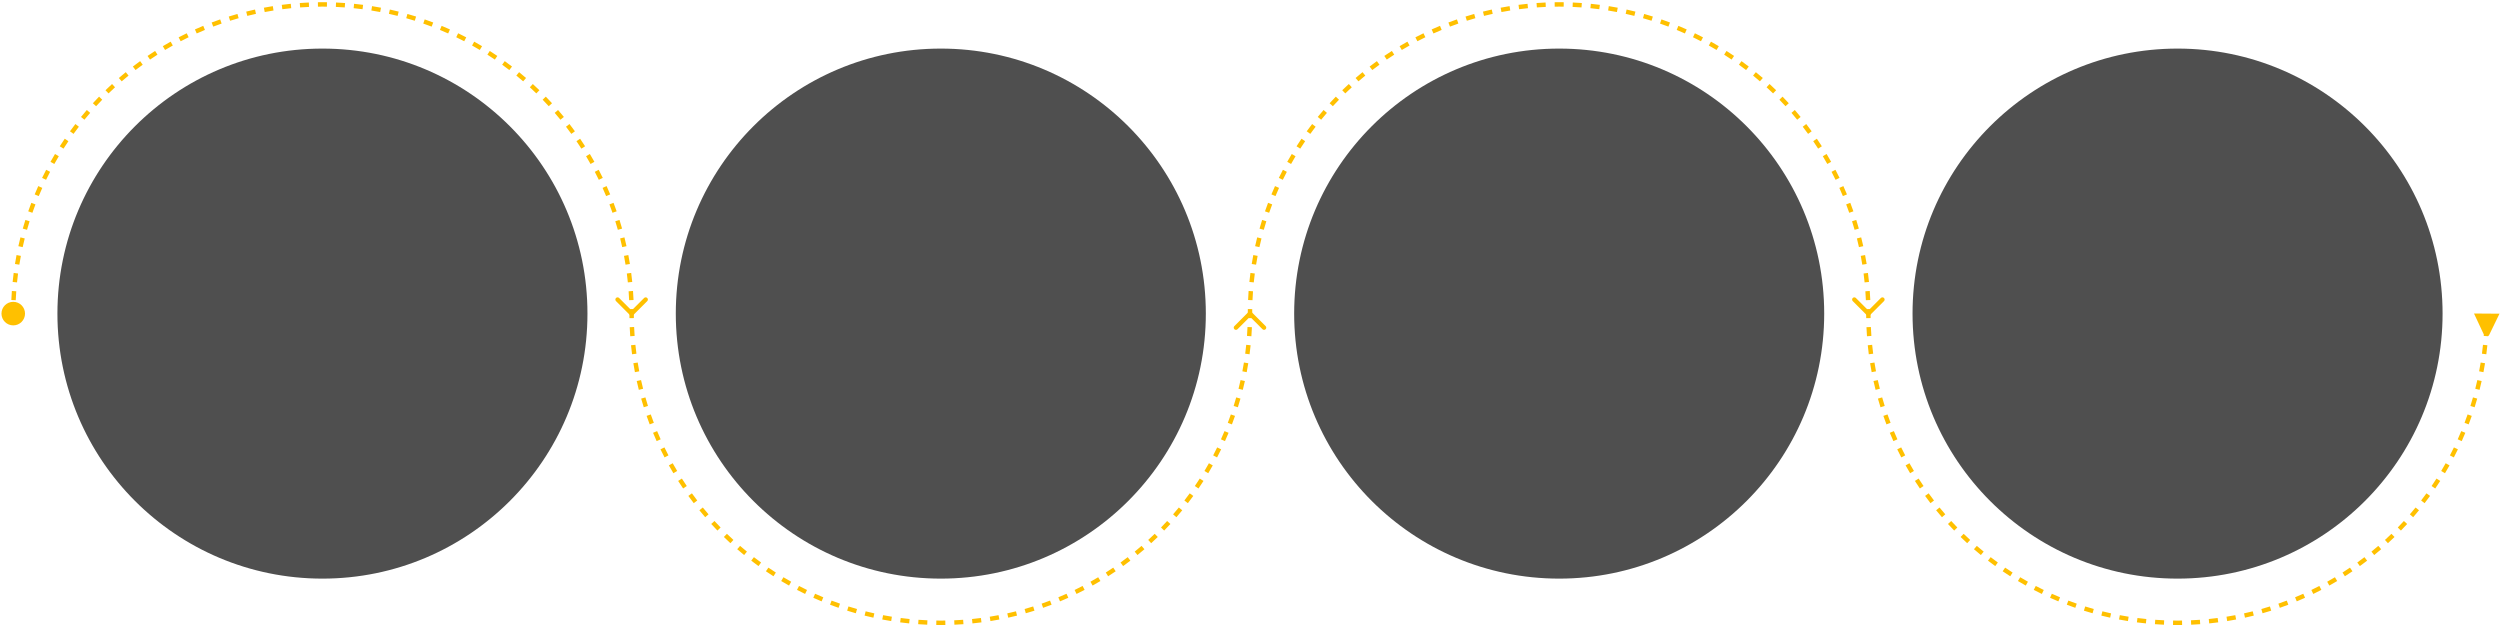
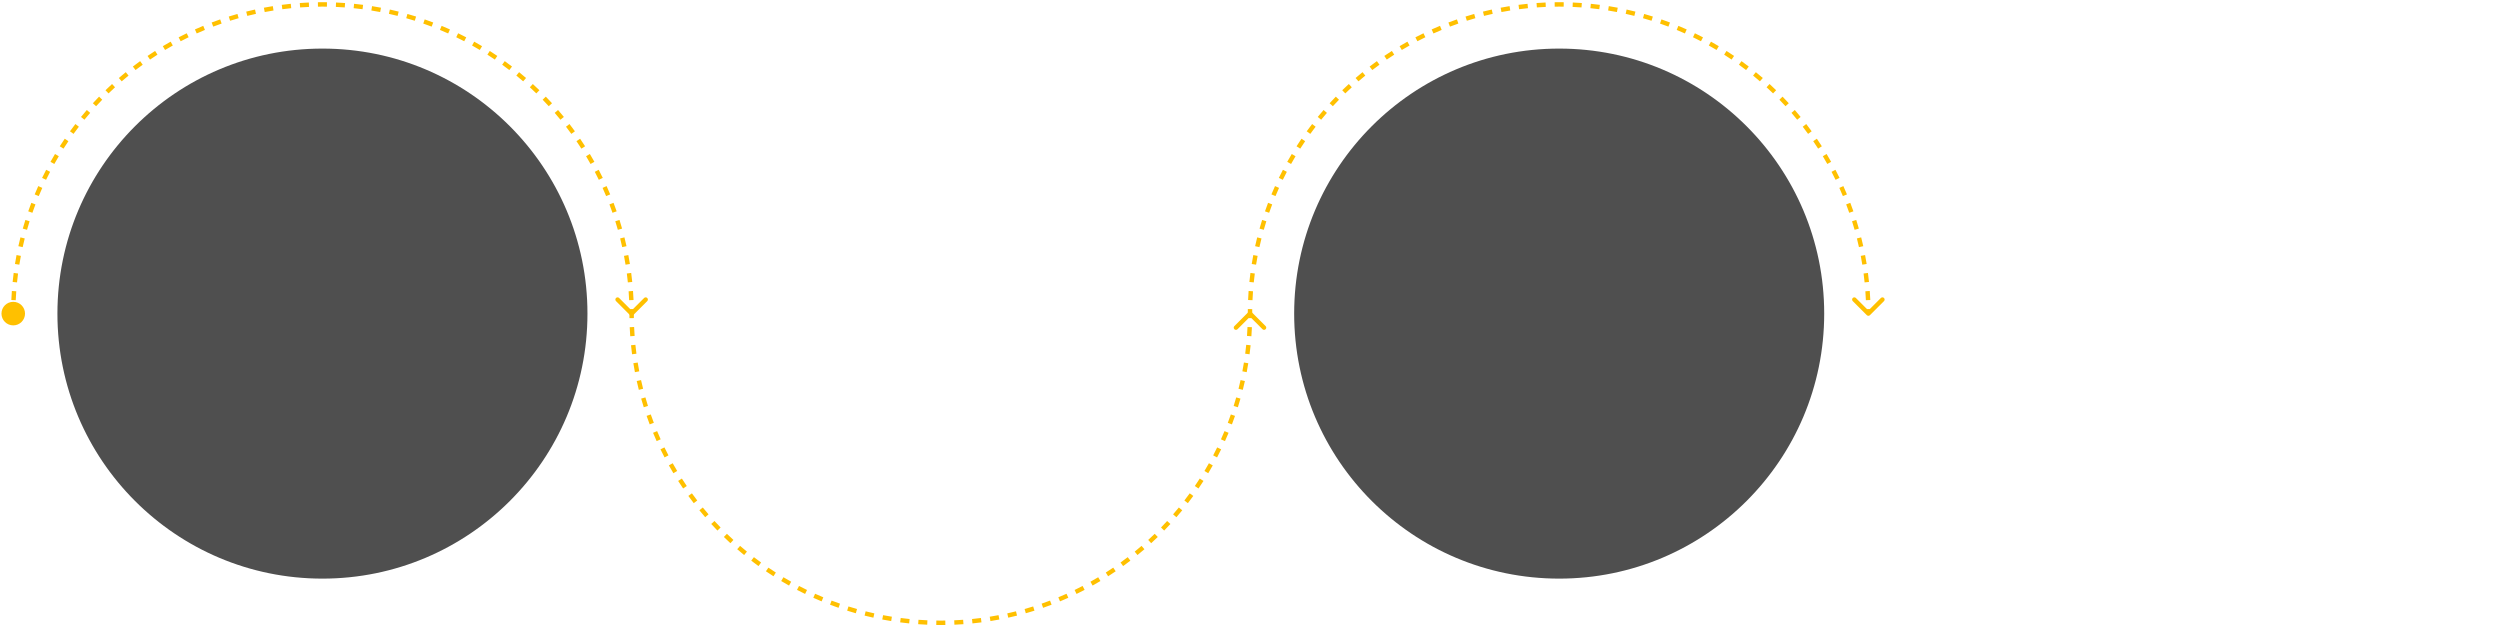
<svg xmlns="http://www.w3.org/2000/svg" width="566" height="142" viewBox="0 0 566 142" fill="none">
  <circle cx="73" cy="71" r="60" fill="#4F4F4F" />
  <path d="M1.667 71C1.667 71.736 2.264 72.333 3 72.333C3.736 72.333 4.333 71.736 4.333 71C4.333 70.264 3.736 69.667 3 69.667C2.264 69.667 1.667 70.264 1.667 71ZM142.823 71.177C142.921 71.274 143.079 71.274 143.177 71.177L144.768 69.586C144.865 69.488 144.865 69.33 144.768 69.232C144.67 69.135 144.512 69.135 144.414 69.232L143 70.646L141.586 69.232C141.488 69.135 141.33 69.135 141.232 69.232C141.135 69.33 141.135 69.488 141.232 69.586L142.823 71.177ZM3.25 71C3.25 70.66 3.252 70.32 3.257 69.981L2.757 69.974C2.752 70.316 2.75 70.657 2.75 71H3.25ZM3.315 67.954C3.344 67.276 3.383 66.6 3.432 65.927L2.933 65.891C2.884 66.569 2.845 67.25 2.816 67.933L3.315 67.954ZM3.606 63.909C3.674 63.233 3.752 62.56 3.84 61.89L3.344 61.825C3.256 62.5 3.177 63.178 3.109 63.859L3.606 63.909ZM4.131 59.884C4.238 59.214 4.355 58.547 4.481 57.884L3.99 57.791C3.863 58.459 3.745 59.13 3.637 59.805L4.131 59.884ZM4.89 55.897C5.036 55.235 5.191 54.577 5.356 53.923L4.871 53.801C4.705 54.46 4.548 55.123 4.401 55.789L4.89 55.897ZM5.88 51.962C6.064 51.31 6.258 50.663 6.461 50.019L5.984 49.869C5.78 50.517 5.585 51.169 5.399 51.825L5.88 51.962ZM7.099 48.092C7.321 47.452 7.553 46.817 7.793 46.186L7.326 46.008C7.084 46.643 6.851 47.283 6.627 47.928L7.099 48.092ZM8.543 44.301C8.802 43.675 9.07 43.054 9.347 42.437L8.891 42.232C8.612 42.853 8.342 43.479 8.081 44.109L8.543 44.301ZM10.206 40.6C10.501 39.99 10.806 39.386 11.118 38.787L10.675 38.555C10.36 39.159 10.053 39.768 9.756 40.382L10.206 40.6ZM12.083 37.002C12.413 36.411 12.752 35.826 13.099 35.246L12.669 34.989C12.32 35.573 11.979 36.163 11.646 36.758L12.083 37.002ZM14.166 33.519C14.53 32.949 14.902 32.384 15.282 31.826L14.868 31.544C14.486 32.107 14.111 32.676 13.744 33.25L14.166 33.519ZM16.447 30.164C16.844 29.616 17.248 29.073 17.66 28.537L17.264 28.233C16.849 28.773 16.442 29.319 16.042 29.871L16.447 30.164ZM18.92 26.947C19.347 26.422 19.782 25.904 20.225 25.393L19.847 25.066C19.401 25.581 18.963 26.103 18.532 26.631L18.92 26.947ZM21.574 23.878C22.032 23.379 22.496 22.887 22.967 22.402L22.608 22.053C22.134 22.542 21.666 23.038 21.206 23.54L21.574 23.878ZM24.402 20.967C24.887 20.496 25.379 20.032 25.878 19.574L25.54 19.206C25.038 19.666 24.542 20.134 24.053 20.608L24.402 20.967ZM27.393 18.225C27.904 17.782 28.422 17.347 28.947 16.92L28.631 16.532C28.103 16.963 27.581 17.401 27.066 17.847L27.393 18.225ZM30.537 15.66C31.073 15.248 31.616 14.844 32.164 14.447L31.871 14.042C31.319 14.442 30.773 14.849 30.233 15.264L30.537 15.66ZM33.825 13.282C34.384 12.902 34.949 12.53 35.519 12.166L35.25 11.744C34.676 12.111 34.107 12.486 33.544 12.868L33.825 13.282ZM37.246 11.099C37.826 10.752 38.411 10.413 39.002 10.083L38.758 9.646C38.163 9.979 37.573 10.32 36.989 10.669L37.246 11.099ZM40.787 9.118C41.386 8.805 41.99 8.501 42.6 8.206L42.382 7.756C41.768 8.053 41.159 8.36 40.555 8.675L40.787 9.118ZM44.437 7.347C45.054 7.07 45.675 6.802 46.301 6.543L46.109 6.081C45.479 6.342 44.853 6.612 44.232 6.891L44.437 7.347ZM48.186 5.793C48.817 5.553 49.452 5.321 50.092 5.099L49.928 4.627C49.283 4.851 48.643 5.084 48.008 5.326L48.186 5.793ZM52.019 4.461C52.663 4.258 53.31 4.064 53.962 3.88L53.825 3.399C53.169 3.585 52.517 3.78 51.869 3.984L52.019 4.461ZM55.923 3.356C56.577 3.191 57.235 3.036 57.897 2.89L57.789 2.401C57.123 2.548 56.46 2.705 55.801 2.871L55.923 3.356ZM59.884 2.481C60.547 2.355 61.214 2.238 61.884 2.131L61.805 1.637C61.13 1.745 60.459 1.863 59.791 1.99L59.884 2.481ZM63.89 1.84C64.56 1.752 65.233 1.674 65.909 1.606L65.859 1.109C65.178 1.177 64.5 1.256 63.825 1.344L63.89 1.84ZM67.927 1.432C68.6 1.383 69.276 1.344 69.954 1.315L69.933 0.816C69.25 0.845 68.569 0.884 67.891 0.933L67.927 1.432ZM71.981 1.257C72.32 1.252 72.66 1.25 73 1.25V0.75C72.657 0.75 72.316 0.752 71.974 0.757L71.981 1.257ZM73 1.25C73.34 1.25 73.68 1.252 74.019 1.257L74.026 0.757C73.684 0.752 73.343 0.75 73 0.75V1.25ZM76.046 1.315C76.724 1.344 77.4 1.383 78.073 1.432L78.109 0.933C77.431 0.884 76.75 0.845 76.067 0.816L76.046 1.315ZM80.091 1.606C80.767 1.674 81.44 1.752 82.11 1.84L82.175 1.344C81.5 1.256 80.822 1.177 80.141 1.109L80.091 1.606ZM84.116 2.131C84.786 2.238 85.453 2.355 86.116 2.481L86.209 1.99C85.541 1.863 84.87 1.745 84.195 1.637L84.116 2.131ZM88.103 2.89C88.765 3.036 89.423 3.191 90.077 3.356L90.199 2.871C89.54 2.705 88.877 2.548 88.211 2.401L88.103 2.89ZM92.038 3.88C92.69 4.064 93.337 4.258 93.981 4.461L94.131 3.984C93.483 3.78 92.831 3.585 92.175 3.399L92.038 3.88ZM95.908 5.099C96.548 5.321 97.183 5.553 97.814 5.793L97.992 5.326C97.357 5.084 96.717 4.851 96.072 4.627L95.908 5.099ZM99.699 6.543C100.325 6.802 100.946 7.07 101.563 7.347L101.768 6.891C101.147 6.612 100.521 6.342 99.891 6.081L99.699 6.543ZM103.4 8.206C104.009 8.501 104.614 8.805 105.213 9.118L105.445 8.675C104.841 8.36 104.232 8.053 103.618 7.756L103.4 8.206ZM106.998 10.083C107.589 10.413 108.174 10.752 108.754 11.099L109.011 10.669C108.427 10.32 107.837 9.979 107.242 9.646L106.998 10.083ZM110.481 12.166C111.051 12.53 111.616 12.902 112.174 13.282L112.456 12.868C111.893 12.486 111.324 12.111 110.75 11.744L110.481 12.166ZM113.836 14.447C114.384 14.844 114.926 15.248 115.463 15.66L115.767 15.264C115.227 14.849 114.681 14.442 114.129 14.042L113.836 14.447ZM117.053 16.92C117.578 17.347 118.096 17.782 118.607 18.225L118.934 17.847C118.419 17.401 117.897 16.963 117.369 16.532L117.053 16.92ZM120.122 19.574C120.621 20.032 121.113 20.496 121.598 20.967L121.947 20.608C121.458 20.134 120.962 19.666 120.46 19.206L120.122 19.574ZM123.033 22.402C123.504 22.887 123.969 23.379 124.426 23.878L124.794 23.54C124.334 23.038 123.866 22.542 123.392 22.053L123.033 22.402ZM125.775 25.393C126.217 25.904 126.653 26.422 127.08 26.947L127.468 26.631C127.037 26.103 126.599 25.581 126.153 25.066L125.775 25.393ZM128.34 28.537C128.752 29.073 129.156 29.616 129.553 30.164L129.958 29.871C129.558 29.319 129.151 28.773 128.736 28.233L128.34 28.537ZM130.718 31.826C131.098 32.384 131.47 32.949 131.834 33.519L132.256 33.25C131.889 32.676 131.514 32.107 131.132 31.544L130.718 31.826ZM132.901 35.246C133.248 35.826 133.587 36.411 133.917 37.002L134.354 36.758C134.021 36.163 133.68 35.573 133.33 34.989L132.901 35.246ZM134.882 38.787C135.195 39.386 135.499 39.99 135.794 40.6L136.244 40.382C135.947 39.768 135.64 39.159 135.325 38.555L134.882 38.787ZM136.653 42.437C136.93 43.054 137.198 43.675 137.457 44.301L137.919 44.109C137.658 43.479 137.388 42.853 137.109 42.232L136.653 42.437ZM138.207 46.186C138.447 46.817 138.679 47.452 138.901 48.092L139.373 47.928C139.149 47.283 138.916 46.643 138.674 46.008L138.207 46.186ZM139.539 50.019C139.742 50.663 139.936 51.31 140.12 51.962L140.601 51.825C140.415 51.169 140.22 50.517 140.016 49.869L139.539 50.019ZM140.644 53.923C140.809 54.577 140.964 55.235 141.11 55.897L141.599 55.789C141.452 55.123 141.295 54.46 141.129 53.801L140.644 53.923ZM141.519 57.884C141.645 58.547 141.762 59.214 141.869 59.884L142.363 59.805C142.255 59.13 142.137 58.459 142.01 57.791L141.519 57.884ZM142.16 61.89C142.248 62.56 142.326 63.233 142.394 63.909L142.891 63.859C142.823 63.178 142.744 62.5 142.656 61.825L142.16 61.89ZM142.568 65.927C142.617 66.6 142.656 67.276 142.685 67.954L143.184 67.933C143.155 67.25 143.116 66.569 143.067 65.891L142.568 65.927ZM142.743 69.981C142.748 70.32 142.75 70.66 142.75 71H143.25C143.25 70.657 143.248 70.316 143.243 69.974L142.743 69.981ZM0.333 71C0.333 72.473 1.527 73.667 3 73.667C4.473 73.667 5.667 72.473 5.667 71C5.667 69.527 4.473 68.333 3 68.333C1.527 68.333 0.333 69.527 0.333 71ZM142.646 71.354C142.842 71.549 143.158 71.549 143.354 71.354L146.536 68.172C146.731 67.976 146.731 67.66 146.536 67.465C146.34 67.269 146.024 67.269 145.828 67.465L143 70.293L140.172 67.465C139.976 67.269 139.66 67.269 139.464 67.465C139.269 67.66 139.269 67.976 139.464 68.172L142.646 71.354ZM3.5 71C3.5 70.661 3.502 70.323 3.507 69.985L2.507 69.971C2.502 70.313 2.5 70.656 2.5 71H3.5ZM3.565 67.965C3.594 67.289 3.633 66.615 3.681 65.945L2.684 65.873C2.635 66.553 2.595 67.237 2.566 67.922L3.565 67.965ZM3.855 63.934C3.923 63.261 4 62.59 4.087 61.922L3.096 61.793C3.007 62.47 2.929 63.151 2.86 63.834L3.855 63.934ZM4.378 59.923C4.485 59.256 4.601 58.592 4.727 57.931L3.744 57.744C3.617 58.414 3.499 59.088 3.39 59.765L4.378 59.923ZM5.134 55.95C5.279 55.291 5.434 54.636 5.598 53.984L4.628 53.74C4.462 54.401 4.305 55.066 4.157 55.735L5.134 55.95ZM6.12 52.03C6.304 51.381 6.497 50.736 6.699 50.094L5.745 49.794C5.54 50.444 5.345 51.099 5.158 51.757L6.12 52.03ZM7.335 48.174C7.557 47.536 7.787 46.903 8.027 46.275L7.092 45.919C6.849 46.557 6.615 47.199 6.391 47.846L7.335 48.174ZM8.774 44.396C9.032 43.773 9.299 43.154 9.575 42.54L8.663 42.13C8.383 42.753 8.112 43.381 7.85 44.013L8.774 44.396ZM10.431 40.709C10.725 40.102 11.028 39.499 11.34 38.902L10.453 38.44C10.137 39.046 9.83 39.657 9.531 40.273L10.431 40.709ZM12.301 37.124C12.63 36.535 12.967 35.952 13.313 35.374L12.455 34.861C12.104 35.447 11.762 36.038 11.428 36.636L12.301 37.124ZM14.376 33.654C14.739 33.086 15.11 32.523 15.489 31.966L14.662 31.404C14.278 31.969 13.902 32.539 13.534 33.116L14.376 33.654ZM16.65 30.311C17.045 29.764 17.448 29.224 17.858 28.69L17.066 28.081C16.649 28.622 16.241 29.17 15.84 29.724L16.65 30.311ZM19.113 27.105C19.54 26.582 19.973 26.066 20.414 25.556L19.658 24.902C19.21 25.419 18.771 25.943 18.338 26.473L19.113 27.105ZM21.759 24.047C22.214 23.55 22.677 23.059 23.146 22.576L22.429 21.879C21.953 22.37 21.483 22.867 21.021 23.371L21.759 24.047ZM24.576 21.146C25.059 20.677 25.55 20.214 26.047 19.759L25.371 19.021C24.867 19.483 24.37 19.953 23.879 20.429L24.576 21.146ZM27.556 18.414C28.066 17.973 28.582 17.54 29.105 17.113L28.473 16.339C27.943 16.771 27.419 17.21 26.902 17.658L27.556 18.414ZM30.69 15.858C31.224 15.448 31.764 15.045 32.31 14.65L31.724 13.84C31.17 14.241 30.622 14.649 30.08 15.066L30.69 15.858ZM33.966 13.489C34.523 13.11 35.086 12.739 35.654 12.376L35.116 11.534C34.539 11.902 33.969 12.278 33.404 12.662L33.966 13.489ZM37.374 11.313C37.952 10.967 38.535 10.63 39.124 10.301L38.636 9.428C38.038 9.762 37.447 10.104 36.861 10.455L37.374 11.313ZM40.902 9.34C41.499 9.028 42.102 8.725 42.709 8.431L42.273 7.531C41.657 7.83 41.046 8.137 40.44 8.453L40.902 9.34ZM44.54 7.575C45.154 7.299 45.773 7.032 46.396 6.774L46.013 5.85C45.381 6.112 44.753 6.383 44.13 6.663L44.54 7.575ZM48.275 6.027C48.903 5.787 49.536 5.557 50.174 5.335L49.846 4.391C49.199 4.615 48.557 4.849 47.919 5.092L48.275 6.027ZM52.094 4.699C52.736 4.497 53.381 4.304 54.03 4.12L53.757 3.158C53.099 3.345 52.444 3.54 51.794 3.745L52.094 4.699ZM55.984 3.598C56.636 3.434 57.291 3.279 57.95 3.134L57.735 2.157C57.066 2.305 56.401 2.462 55.74 2.628L55.984 3.598ZM59.931 2.727C60.592 2.601 61.256 2.485 61.923 2.378L61.765 1.39C61.088 1.499 60.414 1.617 59.744 1.744L59.931 2.727ZM63.922 2.087C64.59 2 65.261 1.923 65.934 1.855L65.834 0.86C65.15 0.929 64.47 1.008 63.793 1.096L63.922 2.087ZM67.945 1.681C68.615 1.633 69.289 1.594 69.965 1.565L69.922 0.566C69.237 0.595 68.553 0.635 67.873 0.684L67.945 1.681ZM71.985 1.507C72.323 1.502 72.661 1.5 73 1.5V0.5C72.656 0.5 72.313 0.502 71.971 0.507L71.985 1.507ZM73 1.5C73.339 1.5 73.677 1.502 74.015 1.507L74.029 0.507C73.687 0.502 73.344 0.5 73 0.5V1.5ZM76.035 1.565C76.711 1.594 77.385 1.633 78.055 1.681L78.127 0.684C77.447 0.635 76.763 0.595 76.078 0.566L76.035 1.565ZM80.066 1.855C80.739 1.923 81.41 2 82.078 2.087L82.207 1.096C81.53 1.008 80.85 0.929 80.166 0.86L80.066 1.855ZM84.077 2.378C84.744 2.485 85.408 2.601 86.069 2.727L86.256 1.744C85.586 1.617 84.912 1.499 84.235 1.39L84.077 2.378ZM88.05 3.134C88.709 3.279 89.364 3.434 90.016 3.598L90.26 2.628C89.599 2.462 88.934 2.305 88.265 2.157L88.05 3.134ZM91.97 4.12C92.619 4.304 93.264 4.497 93.906 4.699L94.206 3.745C93.556 3.54 92.901 3.345 92.243 3.158L91.97 4.12ZM95.826 5.335C96.463 5.557 97.097 5.787 97.725 6.027L98.081 5.092C97.443 4.849 96.801 4.615 96.154 4.391L95.826 5.335ZM99.604 6.774C100.227 7.032 100.846 7.299 101.46 7.575L101.87 6.663C101.247 6.383 100.619 6.112 99.987 5.85L99.604 6.774ZM103.291 8.431C103.898 8.725 104.501 9.028 105.098 9.34L105.56 8.453C104.954 8.137 104.343 7.83 103.727 7.531L103.291 8.431ZM106.876 10.301C107.465 10.63 108.048 10.967 108.626 11.313L109.139 10.455C108.553 10.104 107.961 9.762 107.364 9.428L106.876 10.301ZM110.346 12.376C110.914 12.739 111.477 13.11 112.034 13.489L112.596 12.662C112.031 12.278 111.461 11.902 110.884 11.534L110.346 12.376ZM113.689 14.65C114.236 15.045 114.776 15.448 115.31 15.858L115.92 15.066C115.378 14.649 114.83 14.241 114.276 13.84L113.689 14.65ZM116.895 17.113C117.418 17.54 117.934 17.973 118.444 18.414L119.098 17.658C118.581 17.21 118.057 16.771 117.527 16.338L116.895 17.113ZM119.953 19.759C120.45 20.214 120.941 20.677 121.424 21.146L122.121 20.429C121.63 19.953 121.133 19.483 120.629 19.021L119.953 19.759ZM122.854 22.576C123.323 23.059 123.786 23.55 124.241 24.047L124.979 23.371C124.516 22.867 124.047 22.37 123.571 21.879L122.854 22.576ZM125.586 25.556C126.027 26.066 126.46 26.582 126.886 27.105L127.661 26.473C127.229 25.943 126.789 25.419 126.342 24.902L125.586 25.556ZM128.141 28.69C128.552 29.224 128.955 29.764 129.35 30.311L130.16 29.724C129.759 29.17 129.351 28.622 128.934 28.08L128.141 28.69ZM130.511 31.966C130.89 32.523 131.261 33.086 131.624 33.654L132.467 33.116C132.099 32.539 131.722 31.969 131.338 31.404L130.511 31.966ZM132.687 35.374C133.033 35.952 133.37 36.535 133.699 37.124L134.572 36.636C134.238 36.038 133.896 35.447 133.545 34.861L132.687 35.374ZM134.66 38.902C134.972 39.499 135.275 40.102 135.569 40.709L136.469 40.273C136.17 39.657 135.863 39.046 135.547 38.44L134.66 38.902ZM136.425 42.54C136.701 43.154 136.968 43.773 137.227 44.396L138.15 44.013C137.888 43.381 137.617 42.753 137.337 42.13L136.425 42.54ZM137.973 46.275C138.213 46.903 138.443 47.536 138.665 48.174L139.609 47.846C139.385 47.199 139.151 46.557 138.908 45.919L137.973 46.275ZM139.301 50.094C139.503 50.736 139.696 51.381 139.88 52.03L140.842 51.757C140.655 51.099 140.46 50.444 140.255 49.794L139.301 50.094ZM140.402 53.984C140.566 54.636 140.721 55.291 140.866 55.95L141.843 55.735C141.695 55.066 141.538 54.401 141.372 53.74L140.402 53.984ZM141.273 57.931C141.399 58.592 141.515 59.256 141.622 59.923L142.61 59.765C142.501 59.088 142.383 58.414 142.256 57.744L141.273 57.931ZM141.913 61.922C142 62.59 142.077 63.261 142.145 63.934L143.14 63.834C143.071 63.151 142.993 62.47 142.904 61.793L141.913 61.922ZM142.319 65.945C142.367 66.615 142.406 67.289 142.435 67.965L143.434 67.922C143.405 67.237 143.365 66.553 143.316 65.873L142.319 65.945ZM142.493 69.985C142.498 70.323 142.5 70.661 142.5 71H143.5C143.5 70.656 143.498 70.313 143.493 69.971L142.493 69.985Z" fill="#FFC000" />
  <path d="M422.823 71.177C422.921 71.274 423.079 71.274 423.177 71.177L424.768 69.586C424.865 69.488 424.865 69.33 424.768 69.232C424.67 69.135 424.512 69.135 424.414 69.232L423 70.646L421.586 69.232C421.488 69.135 421.33 69.135 421.232 69.232C421.135 69.33 421.135 69.488 421.232 69.586L422.823 71.177ZM283.25 71C283.25 70.66 283.252 70.32 283.257 69.981L282.757 69.974C282.752 70.316 282.75 70.657 282.75 71H283.25ZM283.315 67.954C283.344 67.276 283.383 66.6 283.432 65.927L282.933 65.891C282.884 66.569 282.845 67.25 282.816 67.933L283.315 67.954ZM283.606 63.909C283.674 63.233 283.752 62.56 283.84 61.89L283.344 61.825C283.256 62.5 283.177 63.178 283.109 63.859L283.606 63.909ZM284.131 59.884C284.238 59.214 284.355 58.547 284.481 57.884L283.99 57.791C283.863 58.459 283.745 59.13 283.637 59.805L284.131 59.884ZM284.89 55.897C285.036 55.235 285.191 54.577 285.356 53.923L284.871 53.801C284.705 54.46 284.548 55.123 284.401 55.789L284.89 55.897ZM285.88 51.962C286.064 51.31 286.258 50.663 286.461 50.019L285.984 49.869C285.78 50.517 285.585 51.169 285.399 51.825L285.88 51.962ZM287.099 48.092C287.321 47.452 287.553 46.817 287.793 46.186L287.326 46.008C287.084 46.643 286.851 47.283 286.627 47.928L287.099 48.092ZM288.543 44.301C288.802 43.675 289.07 43.054 289.347 42.437L288.891 42.232C288.612 42.853 288.342 43.479 288.081 44.109L288.543 44.301ZM290.206 40.6C290.501 39.99 290.805 39.386 291.118 38.787L290.675 38.555C290.36 39.159 290.053 39.768 289.756 40.382L290.206 40.6ZM292.083 37.002C292.413 36.411 292.752 35.826 293.099 35.246L292.67 34.989C292.32 35.573 291.979 36.163 291.646 36.758L292.083 37.002ZM294.166 33.519C294.53 32.949 294.902 32.384 295.282 31.826L294.868 31.544C294.486 32.107 294.111 32.676 293.744 33.25L294.166 33.519ZM296.447 30.164C296.844 29.616 297.248 29.073 297.66 28.537L297.264 28.233C296.849 28.773 296.442 29.319 296.042 29.871L296.447 30.164ZM298.92 26.947C299.347 26.422 299.783 25.904 300.225 25.393L299.847 25.066C299.401 25.581 298.963 26.103 298.532 26.631L298.92 26.947ZM301.574 23.878C302.031 23.379 302.496 22.887 302.967 22.402L302.608 22.053C302.134 22.542 301.666 23.038 301.206 23.54L301.574 23.878ZM304.402 20.967C304.887 20.496 305.379 20.032 305.878 19.574L305.54 19.206C305.038 19.666 304.542 20.134 304.053 20.608L304.402 20.967ZM307.393 18.225C307.904 17.782 308.422 17.347 308.947 16.92L308.631 16.532C308.103 16.963 307.581 17.401 307.066 17.847L307.393 18.225ZM310.537 15.66C311.074 15.248 311.616 14.844 312.164 14.447L311.871 14.042C311.319 14.442 310.773 14.849 310.233 15.264L310.537 15.66ZM313.826 13.282C314.384 12.902 314.949 12.53 315.519 12.166L315.25 11.744C314.676 12.111 314.107 12.486 313.544 12.868L313.826 13.282ZM317.246 11.099C317.826 10.752 318.411 10.413 319.002 10.083L318.758 9.646C318.163 9.979 317.573 10.32 316.989 10.669L317.246 11.099ZM320.787 9.118C321.386 8.805 321.991 8.501 322.6 8.206L322.382 7.756C321.768 8.053 321.159 8.36 320.555 8.675L320.787 9.118ZM324.437 7.347C325.054 7.07 325.675 6.802 326.301 6.543L326.109 6.081C325.479 6.342 324.853 6.612 324.232 6.891L324.437 7.347ZM328.186 5.793C328.817 5.553 329.452 5.321 330.092 5.099L329.928 4.627C329.283 4.851 328.643 5.084 328.008 5.326L328.186 5.793ZM332.019 4.461C332.663 4.258 333.31 4.064 333.961 3.88L333.825 3.399C333.169 3.585 332.517 3.78 331.869 3.984L332.019 4.461ZM335.923 3.356C336.577 3.191 337.235 3.036 337.897 2.89L337.789 2.401C337.123 2.548 336.46 2.705 335.801 2.871L335.923 3.356ZM339.884 2.481C340.547 2.355 341.214 2.238 341.884 2.131L341.805 1.637C341.13 1.745 340.459 1.863 339.791 1.99L339.884 2.481ZM343.89 1.84C344.56 1.752 345.233 1.674 345.909 1.606L345.859 1.109C345.178 1.177 344.5 1.256 343.825 1.344L343.89 1.84ZM347.927 1.432C348.6 1.383 349.276 1.344 349.954 1.315L349.933 0.816C349.25 0.845 348.569 0.884 347.891 0.933L347.927 1.432ZM351.981 1.257C352.32 1.252 352.66 1.25 353 1.25V0.75C352.657 0.75 352.315 0.752 351.974 0.757L351.981 1.257ZM353 1.25C353.34 1.25 353.68 1.252 354.019 1.257L354.026 0.757C353.685 0.752 353.343 0.75 353 0.75V1.25ZM356.046 1.315C356.724 1.344 357.4 1.383 358.073 1.432L358.109 0.933C357.431 0.884 356.75 0.845 356.067 0.816L356.046 1.315ZM360.091 1.606C360.767 1.674 361.44 1.752 362.11 1.84L362.175 1.344C361.5 1.256 360.822 1.177 360.141 1.109L360.091 1.606ZM364.116 2.131C364.786 2.238 365.453 2.355 366.116 2.481L366.209 1.99C365.541 1.863 364.87 1.745 364.195 1.637L364.116 2.131ZM368.103 2.89C368.765 3.036 369.423 3.191 370.077 3.356L370.199 2.871C369.54 2.705 368.877 2.548 368.211 2.401L368.103 2.89ZM372.039 3.88C372.69 4.064 373.337 4.258 373.981 4.461L374.131 3.984C373.483 3.78 372.831 3.585 372.175 3.399L372.039 3.88ZM375.908 5.099C376.548 5.321 377.183 5.553 377.814 5.793L377.992 5.326C377.357 5.084 376.717 4.851 376.072 4.627L375.908 5.099ZM379.699 6.543C380.325 6.802 380.946 7.07 381.563 7.347L381.768 6.891C381.147 6.612 380.521 6.342 379.891 6.081L379.699 6.543ZM383.4 8.206C384.009 8.501 384.614 8.805 385.213 9.118L385.445 8.675C384.841 8.36 384.232 8.053 383.618 7.756L383.4 8.206ZM386.998 10.083C387.589 10.413 388.174 10.752 388.754 11.099L389.011 10.669C388.427 10.32 387.837 9.979 387.242 9.646L386.998 10.083ZM390.481 12.166C391.051 12.53 391.616 12.902 392.174 13.282L392.456 12.868C391.893 12.486 391.324 12.111 390.75 11.744L390.481 12.166ZM393.836 14.447C394.384 14.844 394.926 15.248 395.463 15.66L395.767 15.264C395.227 14.849 394.681 14.442 394.129 14.042L393.836 14.447ZM397.053 16.92C397.578 17.347 398.096 17.782 398.607 18.225L398.934 17.847C398.419 17.401 397.897 16.963 397.369 16.532L397.053 16.92ZM400.122 19.574C400.621 20.032 401.113 20.496 401.598 20.967L401.947 20.608C401.458 20.134 400.962 19.666 400.46 19.206L400.122 19.574ZM403.033 22.402C403.504 22.887 403.969 23.379 404.426 23.878L404.794 23.54C404.334 23.038 403.866 22.542 403.392 22.053L403.033 22.402ZM405.775 25.393C406.217 25.904 406.653 26.422 407.08 26.947L407.468 26.631C407.037 26.103 406.599 25.581 406.153 25.066L405.775 25.393ZM408.34 28.537C408.752 29.073 409.156 29.616 409.553 30.164L409.958 29.871C409.558 29.319 409.151 28.773 408.736 28.233L408.34 28.537ZM410.718 31.826C411.098 32.384 411.47 32.949 411.834 33.519L412.256 33.25C411.889 32.676 411.514 32.107 411.132 31.544L410.718 31.826ZM412.901 35.246C413.248 35.826 413.587 36.411 413.917 37.002L414.354 36.758C414.021 36.163 413.68 35.573 413.33 34.989L412.901 35.246ZM414.882 38.787C415.195 39.386 415.499 39.99 415.794 40.6L416.244 40.382C415.947 39.768 415.64 39.159 415.325 38.555L414.882 38.787ZM416.653 42.437C416.93 43.054 417.198 43.675 417.457 44.301L417.919 44.109C417.658 43.479 417.388 42.853 417.109 42.232L416.653 42.437ZM418.207 46.186C418.447 46.817 418.679 47.452 418.901 48.092L419.373 47.928C419.149 47.283 418.916 46.643 418.674 46.008L418.207 46.186ZM419.539 50.019C419.742 50.663 419.936 51.31 420.12 51.962L420.601 51.825C420.415 51.169 420.22 50.517 420.016 49.869L419.539 50.019ZM420.644 53.923C420.809 54.577 420.964 55.235 421.11 55.897L421.599 55.789C421.452 55.123 421.295 54.46 421.129 53.801L420.644 53.923ZM421.519 57.884C421.645 58.547 421.762 59.214 421.869 59.884L422.363 59.805C422.255 59.13 422.137 58.459 422.01 57.791L421.519 57.884ZM422.16 61.89C422.248 62.56 422.326 63.233 422.394 63.909L422.891 63.859C422.823 63.178 422.744 62.5 422.656 61.825L422.16 61.89ZM422.568 65.927C422.617 66.6 422.656 67.276 422.685 67.954L423.184 67.933C423.155 67.25 423.116 66.569 423.067 65.891L422.568 65.927ZM422.743 69.981C422.748 70.32 422.75 70.66 422.75 71H423.25C423.25 70.657 423.248 70.316 423.243 69.974L422.743 69.981ZM422.646 71.354C422.842 71.549 423.158 71.549 423.354 71.354L426.536 68.172C426.731 67.976 426.731 67.66 426.536 67.465C426.34 67.269 426.024 67.269 425.828 67.465L423 70.293L420.172 67.465C419.976 67.269 419.66 67.269 419.464 67.465C419.269 67.66 419.269 67.976 419.464 68.172L422.646 71.354ZM283.5 71C283.5 70.661 283.502 70.323 283.507 69.985L282.507 69.971C282.502 70.313 282.5 70.656 282.5 71H283.5ZM283.565 67.965C283.594 67.289 283.633 66.615 283.681 65.945L282.684 65.873C282.635 66.553 282.595 67.237 282.566 67.922L283.565 67.965ZM283.855 63.934C283.923 63.261 284 62.59 284.087 61.922L283.096 61.793C283.008 62.47 282.929 63.151 282.86 63.834L283.855 63.934ZM284.378 59.923C284.485 59.256 284.601 58.592 284.727 57.931L283.744 57.744C283.617 58.414 283.499 59.088 283.39 59.765L284.378 59.923ZM285.134 55.95C285.279 55.291 285.434 54.636 285.598 53.984L284.628 53.74C284.462 54.401 284.305 55.066 284.157 55.735L285.134 55.95ZM286.121 52.03C286.304 51.381 286.497 50.736 286.699 50.094L285.745 49.794C285.54 50.444 285.345 51.099 285.158 51.757L286.121 52.03ZM287.335 48.174C287.557 47.536 287.787 46.903 288.027 46.275L287.092 45.919C286.849 46.557 286.615 47.199 286.391 47.846L287.335 48.174ZM288.774 44.396C289.032 43.773 289.299 43.154 289.575 42.54L288.663 42.13C288.383 42.753 288.112 43.381 287.85 44.013L288.774 44.396ZM290.431 40.709C290.725 40.102 291.028 39.499 291.34 38.902L290.453 38.44C290.137 39.046 289.83 39.657 289.531 40.273L290.431 40.709ZM292.301 37.124C292.63 36.535 292.967 35.952 293.313 35.374L292.455 34.861C292.104 35.447 291.762 36.038 291.428 36.636L292.301 37.124ZM294.376 33.654C294.739 33.086 295.11 32.523 295.489 31.966L294.662 31.404C294.278 31.969 293.901 32.539 293.533 33.116L294.376 33.654ZM296.65 30.311C297.045 29.764 297.448 29.224 297.858 28.69L297.066 28.081C296.649 28.622 296.241 29.17 295.84 29.724L296.65 30.311ZM299.113 27.105C299.54 26.582 299.973 26.066 300.414 25.556L299.658 24.902C299.211 25.419 298.771 25.943 298.339 26.473L299.113 27.105ZM301.759 24.047C302.214 23.55 302.677 23.059 303.146 22.576L302.429 21.879C301.953 22.37 301.484 22.867 301.021 23.371L301.759 24.047ZM304.576 21.146C305.059 20.677 305.55 20.214 306.047 19.759L305.371 19.021C304.867 19.483 304.37 19.953 303.879 20.429L304.576 21.146ZM307.556 18.414C308.066 17.973 308.582 17.54 309.105 17.113L308.473 16.339C307.943 16.771 307.419 17.21 306.902 17.658L307.556 18.414ZM310.69 15.858C311.224 15.448 311.764 15.045 312.311 14.65L311.724 13.84C311.17 14.241 310.622 14.649 310.08 15.066L310.69 15.858ZM313.966 13.489C314.523 13.11 315.086 12.739 315.654 12.376L315.116 11.534C314.539 11.902 313.969 12.278 313.404 12.662L313.966 13.489ZM317.374 11.313C317.952 10.967 318.535 10.63 319.124 10.301L318.636 9.428C318.038 9.762 317.447 10.104 316.861 10.455L317.374 11.313ZM320.902 9.34C321.499 9.028 322.102 8.725 322.709 8.431L322.273 7.531C321.657 7.83 321.046 8.137 320.44 8.453L320.902 9.34ZM324.54 7.575C325.154 7.299 325.773 7.032 326.396 6.774L326.013 5.85C325.381 6.112 324.753 6.383 324.13 6.663L324.54 7.575ZM328.275 6.027C328.903 5.787 329.537 5.557 330.174 5.335L329.846 4.391C329.199 4.615 328.557 4.849 327.919 5.092L328.275 6.027ZM332.094 4.699C332.736 4.497 333.381 4.304 334.03 4.12L333.757 3.158C333.099 3.345 332.444 3.54 331.794 3.745L332.094 4.699ZM335.984 3.598C336.636 3.434 337.291 3.279 337.95 3.134L337.735 2.157C337.066 2.305 336.401 2.462 335.74 2.628L335.984 3.598ZM339.931 2.727C340.592 2.601 341.256 2.485 341.923 2.378L341.765 1.39C341.088 1.499 340.414 1.617 339.744 1.744L339.931 2.727ZM343.922 2.087C344.59 2 345.261 1.923 345.934 1.855L345.834 0.86C345.15 0.929 344.47 1.008 343.793 1.096L343.922 2.087ZM347.945 1.681C348.615 1.633 349.289 1.594 349.965 1.565L349.922 0.566C349.236 0.595 348.553 0.635 347.873 0.684L347.945 1.681ZM351.985 1.507C352.323 1.502 352.661 1.5 353 1.5V0.5C352.656 0.5 352.313 0.502 351.971 0.507L351.985 1.507ZM353 1.5C353.339 1.5 353.677 1.502 354.015 1.507L354.03 0.507C353.687 0.502 353.344 0.5 353 0.5V1.5ZM356.035 1.565C356.711 1.594 357.385 1.633 358.055 1.681L358.127 0.684C357.447 0.635 356.764 0.595 356.078 0.566L356.035 1.565ZM360.066 1.855C360.739 1.923 361.41 2 362.078 2.087L362.207 1.096C361.53 1.008 360.85 0.929 360.166 0.86L360.066 1.855ZM364.077 2.378C364.744 2.485 365.408 2.601 366.069 2.727L366.256 1.744C365.586 1.617 364.912 1.499 364.235 1.39L364.077 2.378ZM368.05 3.134C368.709 3.279 369.364 3.434 370.016 3.598L370.26 2.628C369.599 2.462 368.934 2.305 368.265 2.157L368.05 3.134ZM371.97 4.12C372.619 4.304 373.265 4.497 373.906 4.699L374.206 3.745C373.556 3.54 372.901 3.345 372.243 3.158L371.97 4.12ZM375.826 5.335C376.463 5.557 377.097 5.787 377.725 6.027L378.081 5.092C377.443 4.849 376.801 4.615 376.154 4.391L375.826 5.335ZM379.604 6.774C380.227 7.032 380.846 7.299 381.46 7.575L381.87 6.663C381.247 6.383 380.619 6.112 379.987 5.85L379.604 6.774ZM383.291 8.431C383.898 8.725 384.501 9.028 385.098 9.34L385.56 8.453C384.954 8.137 384.343 7.83 383.727 7.531L383.291 8.431ZM386.876 10.301C387.465 10.63 388.048 10.967 388.626 11.313L389.139 10.455C388.553 10.104 387.961 9.762 387.364 9.428L386.876 10.301ZM390.346 12.376C390.914 12.739 391.477 13.11 392.034 13.489L392.596 12.662C392.031 12.278 391.461 11.902 390.884 11.534L390.346 12.376ZM393.689 14.65C394.236 15.045 394.776 15.448 395.31 15.858L395.92 15.066C395.378 14.649 394.83 14.241 394.276 13.84L393.689 14.65ZM396.895 17.113C397.418 17.54 397.934 17.973 398.444 18.414L399.098 17.658C398.581 17.21 398.057 16.771 397.527 16.338L396.895 17.113ZM399.953 19.759C400.45 20.214 400.941 20.677 401.424 21.146L402.121 20.429C401.63 19.953 401.133 19.483 400.629 19.021L399.953 19.759ZM402.854 22.576C403.323 23.059 403.786 23.55 404.241 24.047L404.979 23.371C404.516 22.867 404.047 22.37 403.571 21.879L402.854 22.576ZM405.586 25.556C406.027 26.066 406.46 26.582 406.886 27.105L407.661 26.473C407.229 25.943 406.789 25.419 406.342 24.902L405.586 25.556ZM408.141 28.69C408.552 29.224 408.955 29.764 409.35 30.311L410.16 29.724C409.759 29.17 409.351 28.622 408.934 28.08L408.141 28.69ZM410.511 31.966C410.89 32.523 411.261 33.086 411.624 33.654L412.467 33.116C412.099 32.539 411.722 31.969 411.338 31.404L410.511 31.966ZM412.687 35.374C413.033 35.952 413.37 36.535 413.699 37.124L414.572 36.636C414.238 36.038 413.896 35.447 413.545 34.861L412.687 35.374ZM414.66 38.902C414.972 39.499 415.275 40.102 415.569 40.709L416.469 40.273C416.17 39.657 415.863 39.046 415.547 38.44L414.66 38.902ZM416.425 42.54C416.701 43.154 416.968 43.773 417.227 44.396L418.15 44.013C417.888 43.381 417.617 42.753 417.337 42.13L416.425 42.54ZM417.973 46.275C418.213 46.903 418.443 47.536 418.665 48.174L419.609 47.846C419.385 47.199 419.151 46.557 418.908 45.919L417.973 46.275ZM419.301 50.094C419.503 50.736 419.696 51.381 419.88 52.03L420.842 51.757C420.655 51.099 420.46 50.444 420.255 49.794L419.301 50.094ZM420.402 53.984C420.566 54.636 420.721 55.291 420.866 55.95L421.843 55.735C421.695 55.066 421.538 54.401 421.372 53.74L420.402 53.984ZM421.273 57.931C421.399 58.592 421.515 59.256 421.622 59.923L422.61 59.765C422.501 59.088 422.383 58.414 422.256 57.744L421.273 57.931ZM421.913 61.922C422 62.59 422.077 63.261 422.145 63.934L423.14 63.834C423.071 63.151 422.993 62.47 422.904 61.793L421.913 61.922ZM422.319 65.945C422.367 66.615 422.406 67.289 422.435 67.965L423.434 67.922C423.405 67.237 423.365 66.553 423.316 65.873L422.319 65.945ZM422.493 69.985C422.498 70.323 422.5 70.661 422.5 71H423.5C423.5 70.656 423.498 70.313 423.493 69.971L422.493 69.985Z" fill="#FFC000" />
  <path d="M282.823 70.823C282.921 70.726 283.079 70.726 283.177 70.823L284.768 72.414C284.865 72.512 284.865 72.67 284.768 72.768C284.67 72.865 284.512 72.865 284.414 72.768L283 71.354L281.586 72.768C281.488 72.865 281.33 72.865 281.232 72.768C281.135 72.67 281.135 72.512 281.232 72.414L282.823 70.823ZM143.25 71C143.25 71.34 143.252 71.68 143.257 72.019L142.757 72.026C142.752 71.684 142.75 71.343 142.75 71H143.25ZM143.315 74.046C143.344 74.724 143.383 75.4 143.432 76.073L142.933 76.109C142.884 75.431 142.845 74.75 142.816 74.067L143.315 74.046ZM143.606 78.091C143.674 78.767 143.752 79.44 143.84 80.11L143.344 80.175C143.256 79.5 143.177 78.822 143.109 78.141L143.606 78.091ZM144.131 82.116C144.238 82.786 144.355 83.453 144.481 84.116L143.99 84.209C143.863 83.541 143.745 82.87 143.637 82.195L144.131 82.116ZM144.89 86.103C145.036 86.765 145.191 87.423 145.356 88.077L144.871 88.199C144.705 87.54 144.548 86.877 144.401 86.211L144.89 86.103ZM145.88 90.038C146.064 90.69 146.258 91.337 146.461 91.981L145.984 92.131C145.78 91.483 145.585 90.831 145.399 90.175L145.88 90.038ZM147.099 93.908C147.321 94.548 147.553 95.183 147.793 95.814L147.326 95.992C147.084 95.357 146.851 94.717 146.627 94.072L147.099 93.908ZM148.543 97.699C148.802 98.325 149.07 98.946 149.347 99.563L148.891 99.768C148.612 99.147 148.342 98.521 148.081 97.891L148.543 97.699ZM150.206 101.4C150.501 102.009 150.805 102.614 151.118 103.213L150.675 103.445C150.36 102.841 150.053 102.232 149.756 101.618L150.206 101.4ZM152.083 104.998C152.413 105.589 152.752 106.174 153.099 106.754L152.67 107.011C152.32 106.427 151.979 105.837 151.646 105.242L152.083 104.998ZM154.166 108.481C154.53 109.051 154.902 109.616 155.282 110.174L154.868 110.456C154.486 109.893 154.111 109.324 153.744 108.75L154.166 108.481ZM156.447 111.836C156.844 112.384 157.248 112.926 157.66 113.463L157.264 113.767C156.849 113.227 156.442 112.681 156.042 112.129L156.447 111.836ZM158.92 115.053C159.347 115.578 159.783 116.096 160.225 116.607L159.847 116.934C159.401 116.419 158.963 115.897 158.532 115.369L158.92 115.053ZM161.574 118.122C162.031 118.621 162.496 119.113 162.967 119.598L162.608 119.947C162.134 119.458 161.666 118.962 161.206 118.46L161.574 118.122ZM164.402 121.033C164.887 121.504 165.379 121.969 165.878 122.426L165.54 122.794C165.038 122.334 164.542 121.866 164.053 121.392L164.402 121.033ZM167.393 123.775C167.904 124.217 168.422 124.653 168.947 125.08L168.631 125.468C168.103 125.037 167.581 124.599 167.066 124.153L167.393 123.775ZM170.537 126.34C171.074 126.752 171.616 127.156 172.164 127.553L171.871 127.958C171.319 127.558 170.773 127.151 170.233 126.736L170.537 126.34ZM173.826 128.718C174.384 129.098 174.949 129.47 175.519 129.834L175.25 130.256C174.676 129.889 174.107 129.514 173.544 129.132L173.826 128.718ZM177.246 130.901C177.826 131.248 178.411 131.587 179.002 131.917L178.758 132.354C178.163 132.021 177.573 131.68 176.989 131.33L177.246 130.901ZM180.787 132.882C181.386 133.195 181.991 133.499 182.6 133.794L182.382 134.244C181.768 133.947 181.159 133.64 180.555 133.325L180.787 132.882ZM184.437 134.653C185.054 134.93 185.675 135.198 186.301 135.457L186.109 135.919C185.479 135.658 184.853 135.388 184.232 135.109L184.437 134.653ZM188.186 136.207C188.817 136.447 189.452 136.679 190.092 136.901L189.928 137.373C189.283 137.149 188.643 136.916 188.008 136.674L188.186 136.207ZM192.019 137.539C192.663 137.742 193.31 137.936 193.961 138.12L193.825 138.601C193.169 138.415 192.517 138.22 191.869 138.016L192.019 137.539ZM195.923 138.644C196.577 138.809 197.235 138.964 197.897 139.11L197.789 139.599C197.123 139.452 196.46 139.295 195.801 139.129L195.923 138.644ZM199.884 139.519C200.547 139.645 201.214 139.762 201.884 139.869L201.805 140.363C201.13 140.255 200.459 140.137 199.791 140.01L199.884 139.519ZM203.89 140.16C204.56 140.248 205.233 140.326 205.909 140.394L205.859 140.891C205.178 140.823 204.5 140.744 203.825 140.656L203.89 140.16ZM207.927 140.568C208.6 140.617 209.276 140.656 209.954 140.685L209.933 141.184C209.25 141.155 208.569 141.116 207.891 141.067L207.927 140.568ZM211.981 140.743C212.32 140.748 212.66 140.75 213 140.75V141.25C212.657 141.25 212.315 141.248 211.974 141.243L211.981 140.743ZM213 140.75C213.34 140.75 213.68 140.748 214.019 140.743L214.026 141.243C213.685 141.248 213.343 141.25 213 141.25V140.75ZM216.046 140.685C216.724 140.656 217.4 140.617 218.073 140.568L218.109 141.067C217.431 141.116 216.75 141.155 216.067 141.184L216.046 140.685ZM220.091 140.394C220.767 140.326 221.44 140.248 222.11 140.16L222.175 140.656C221.5 140.744 220.822 140.823 220.141 140.891L220.091 140.394ZM224.116 139.869C224.786 139.762 225.453 139.645 226.116 139.519L226.209 140.01C225.541 140.137 224.87 140.255 224.195 140.363L224.116 139.869ZM228.103 139.11C228.765 138.964 229.423 138.809 230.077 138.644L230.199 139.129C229.54 139.295 228.877 139.452 228.211 139.599L228.103 139.11ZM232.039 138.12C232.69 137.936 233.337 137.742 233.981 137.539L234.131 138.016C233.483 138.22 232.831 138.415 232.175 138.601L232.039 138.12ZM235.908 136.901C236.548 136.679 237.183 136.447 237.814 136.207L237.992 136.674C237.357 136.916 236.717 137.149 236.072 137.373L235.908 136.901ZM239.699 135.457C240.325 135.198 240.946 134.93 241.563 134.653L241.768 135.109C241.147 135.388 240.521 135.658 239.891 135.919L239.699 135.457ZM243.4 133.794C244.009 133.499 244.614 133.195 245.213 132.882L245.445 133.325C244.841 133.64 244.232 133.947 243.618 134.244L243.4 133.794ZM246.998 131.917C247.589 131.587 248.174 131.248 248.754 130.901L249.011 131.33C248.427 131.68 247.837 132.021 247.242 132.354L246.998 131.917ZM250.481 129.834C251.051 129.47 251.616 129.098 252.174 128.718L252.456 129.132C251.893 129.514 251.324 129.889 250.75 130.256L250.481 129.834ZM253.836 127.553C254.384 127.156 254.926 126.752 255.463 126.34L255.767 126.736C255.227 127.151 254.681 127.558 254.129 127.958L253.836 127.553ZM257.053 125.08C257.578 124.653 258.096 124.217 258.607 123.775L258.934 124.153C258.419 124.599 257.897 125.037 257.369 125.468L257.053 125.08ZM260.122 122.426C260.621 121.969 261.113 121.504 261.598 121.033L261.947 121.392C261.458 121.866 260.962 122.334 260.46 122.794L260.122 122.426ZM263.033 119.598C263.504 119.113 263.969 118.621 264.426 118.122L264.794 118.46C264.334 118.962 263.866 119.458 263.392 119.947L263.033 119.598ZM265.775 116.607C266.217 116.096 266.653 115.578 267.08 115.053L267.468 115.369C267.037 115.897 266.599 116.419 266.153 116.934L265.775 116.607ZM268.34 113.463C268.752 112.926 269.156 112.384 269.553 111.836L269.958 112.129C269.558 112.681 269.151 113.227 268.736 113.767L268.34 113.463ZM270.718 110.174C271.098 109.616 271.47 109.051 271.834 108.481L272.256 108.75C271.889 109.324 271.514 109.893 271.132 110.456L270.718 110.174ZM272.901 106.754C273.248 106.174 273.587 105.589 273.917 104.998L274.354 105.242C274.021 105.837 273.68 106.427 273.33 107.011L272.901 106.754ZM274.882 103.213C275.195 102.614 275.499 102.009 275.794 101.4L276.244 101.618C275.947 102.232 275.64 102.841 275.325 103.445L274.882 103.213ZM276.653 99.563C276.93 98.946 277.198 98.325 277.457 97.699L277.919 97.891C277.658 98.521 277.388 99.147 277.109 99.768L276.653 99.563ZM278.207 95.814C278.447 95.183 278.679 94.548 278.901 93.908L279.373 94.072C279.149 94.717 278.916 95.357 278.674 95.992L278.207 95.814ZM279.539 91.981C279.742 91.337 279.936 90.69 280.12 90.038L280.601 90.175C280.415 90.831 280.22 91.483 280.016 92.131L279.539 91.981ZM280.644 88.077C280.809 87.423 280.964 86.765 281.11 86.103L281.599 86.211C281.452 86.877 281.295 87.54 281.129 88.199L280.644 88.077ZM281.519 84.116C281.645 83.453 281.762 82.786 281.869 82.116L282.363 82.195C282.255 82.87 282.137 83.541 282.01 84.209L281.519 84.116ZM282.16 80.11C282.248 79.44 282.326 78.767 282.394 78.091L282.891 78.141C282.823 78.822 282.744 79.5 282.656 80.175L282.16 80.11ZM282.568 76.073C282.617 75.4 282.656 74.724 282.685 74.046L283.184 74.067C283.155 74.75 283.116 75.431 283.067 76.109L282.568 76.073ZM282.743 72.019C282.748 71.68 282.75 71.34 282.75 71H283.25C283.25 71.343 283.248 71.684 283.243 72.026L282.743 72.019ZM282.646 70.646C282.842 70.451 283.158 70.451 283.354 70.646L286.536 73.828C286.731 74.024 286.731 74.34 286.536 74.535C286.34 74.731 286.024 74.731 285.828 74.535L283 71.707L280.172 74.535C279.976 74.731 279.66 74.731 279.464 74.535C279.269 74.34 279.269 74.024 279.464 73.828L282.646 70.646ZM143.5 71C143.5 71.339 143.502 71.677 143.507 72.015L142.507 72.029C142.502 71.687 142.5 71.344 142.5 71H143.5ZM143.565 74.035C143.594 74.711 143.633 75.385 143.681 76.055L142.684 76.127C142.635 75.447 142.595 74.763 142.566 74.078L143.565 74.035ZM143.855 78.066C143.923 78.739 144 79.41 144.087 80.078L143.096 80.207C143.008 79.53 142.929 78.85 142.86 78.166L143.855 78.066ZM144.378 82.077C144.485 82.744 144.601 83.408 144.727 84.069L143.744 84.256C143.617 83.586 143.499 82.912 143.39 82.235L144.378 82.077ZM145.134 86.05C145.279 86.709 145.434 87.364 145.598 88.016L144.628 88.26C144.462 87.599 144.305 86.934 144.157 86.265L145.134 86.05ZM146.121 89.97C146.304 90.619 146.497 91.264 146.699 91.906L145.745 92.206C145.54 91.556 145.345 90.901 145.158 90.243L146.121 89.97ZM147.335 93.826C147.557 94.463 147.787 95.097 148.027 95.725L147.092 96.081C146.849 95.443 146.615 94.801 146.391 94.154L147.335 93.826ZM148.774 97.604C149.032 98.227 149.299 98.846 149.575 99.46L148.663 99.87C148.383 99.247 148.112 98.619 147.85 97.987L148.774 97.604ZM150.431 101.291C150.725 101.898 151.028 102.501 151.34 103.098L150.453 103.56C150.137 102.954 149.83 102.343 149.531 101.727L150.431 101.291ZM152.301 104.876C152.63 105.465 152.967 106.048 153.313 106.626L152.455 107.139C152.104 106.553 151.762 105.961 151.428 105.364L152.301 104.876ZM154.376 108.346C154.739 108.914 155.11 109.477 155.489 110.034L154.662 110.596C154.278 110.031 153.901 109.461 153.533 108.884L154.376 108.346ZM156.65 111.689C157.045 112.236 157.448 112.776 157.858 113.31L157.066 113.92C156.649 113.378 156.241 112.83 155.84 112.276L156.65 111.689ZM159.113 114.895C159.54 115.418 159.973 115.934 160.414 116.444L159.658 117.098C159.211 116.581 158.771 116.057 158.339 115.527L159.113 114.895ZM161.759 117.953C162.214 118.45 162.677 118.941 163.146 119.424L162.429 120.121C161.953 119.63 161.484 119.133 161.021 118.629L161.759 117.953ZM164.576 120.854C165.059 121.323 165.55 121.786 166.047 122.241L165.371 122.979C164.867 122.516 164.37 122.047 163.879 121.571L164.576 120.854ZM167.556 123.586C168.066 124.027 168.582 124.46 169.105 124.886L168.473 125.661C167.943 125.229 167.419 124.789 166.902 124.342L167.556 123.586ZM170.69 126.141C171.224 126.552 171.764 126.955 172.311 127.35L171.724 128.16C171.17 127.759 170.622 127.351 170.08 126.934L170.69 126.141ZM173.966 128.511C174.523 128.89 175.086 129.261 175.654 129.624L175.116 130.467C174.539 130.099 173.969 129.722 173.404 129.338L173.966 128.511ZM177.374 130.687C177.952 131.033 178.535 131.37 179.124 131.699L178.636 132.572C178.038 132.238 177.447 131.896 176.861 131.545L177.374 130.687ZM180.902 132.66C181.499 132.972 182.102 133.275 182.709 133.569L182.273 134.469C181.657 134.17 181.046 133.863 180.44 133.547L180.902 132.66ZM184.54 134.425C185.154 134.701 185.773 134.968 186.396 135.227L186.013 136.15C185.381 135.888 184.753 135.617 184.13 135.337L184.54 134.425ZM188.275 135.973C188.903 136.213 189.537 136.443 190.174 136.665L189.846 137.609C189.199 137.385 188.557 137.151 187.919 136.908L188.275 135.973ZM192.094 137.301C192.736 137.503 193.381 137.696 194.03 137.88L193.757 138.842C193.099 138.655 192.444 138.46 191.794 138.255L192.094 137.301ZM195.984 138.402C196.636 138.566 197.291 138.721 197.95 138.866L197.735 139.843C197.066 139.695 196.401 139.538 195.74 139.372L195.984 138.402ZM199.931 139.273C200.592 139.399 201.256 139.515 201.923 139.622L201.765 140.61C201.088 140.501 200.414 140.383 199.744 140.256L199.931 139.273ZM203.922 139.913C204.59 140 205.261 140.077 205.934 140.145L205.834 141.14C205.15 141.071 204.47 140.993 203.793 140.904L203.922 139.913ZM207.945 140.319C208.615 140.367 209.289 140.406 209.965 140.435L209.922 141.434C209.236 141.405 208.553 141.365 207.873 141.316L207.945 140.319ZM211.985 140.493C212.323 140.498 212.661 140.5 213 140.5V141.5C212.656 141.5 212.313 141.498 211.971 141.493L211.985 140.493ZM213 140.5C213.339 140.5 213.677 140.498 214.015 140.493L214.03 141.493C213.687 141.498 213.344 141.5 213 141.5V140.5ZM216.035 140.435C216.711 140.406 217.385 140.367 218.055 140.319L218.127 141.316C217.447 141.365 216.764 141.405 216.078 141.434L216.035 140.435ZM220.066 140.145C220.739 140.077 221.41 140 222.078 139.913L222.207 140.904C221.53 140.992 220.85 141.071 220.166 141.14L220.066 140.145ZM224.077 139.622C224.744 139.515 225.408 139.399 226.069 139.273L226.256 140.256C225.586 140.383 224.912 140.501 224.235 140.61L224.077 139.622ZM228.05 138.866C228.709 138.721 229.364 138.566 230.016 138.402L230.26 139.372C229.599 139.538 228.934 139.695 228.265 139.843L228.05 138.866ZM231.97 137.879C232.619 137.696 233.265 137.503 233.906 137.301L234.206 138.255C233.556 138.46 232.901 138.655 232.243 138.842L231.97 137.879ZM235.826 136.665C236.463 136.443 237.097 136.213 237.725 135.973L238.081 136.908C237.443 137.151 236.801 137.385 236.154 137.609L235.826 136.665ZM239.604 135.226C240.227 134.968 240.846 134.701 241.46 134.425L241.87 135.337C241.247 135.617 240.619 135.888 239.987 136.15L239.604 135.226ZM243.291 133.569C243.898 133.275 244.501 132.972 245.098 132.66L245.56 133.547C244.954 133.863 244.343 134.17 243.727 134.469L243.291 133.569ZM246.876 131.699C247.465 131.37 248.048 131.033 248.626 130.687L249.139 131.545C248.553 131.896 247.961 132.238 247.364 132.572L246.876 131.699ZM250.346 129.624C250.914 129.261 251.477 128.89 252.034 128.511L252.596 129.338C252.031 129.722 251.461 130.099 250.884 130.467L250.346 129.624ZM253.689 127.35C254.236 126.955 254.776 126.552 255.31 126.142L255.92 126.934C255.378 127.351 254.83 127.759 254.276 128.16L253.689 127.35ZM256.895 124.887C257.418 124.46 257.934 124.027 258.444 123.586L259.098 124.342C258.581 124.789 258.057 125.229 257.527 125.661L256.895 124.887ZM259.953 122.241C260.45 121.786 260.941 121.323 261.424 120.854L262.121 121.571C261.63 122.047 261.133 122.516 260.629 122.979L259.953 122.241ZM262.854 119.424C263.323 118.941 263.786 118.45 264.241 117.953L264.979 118.629C264.516 119.133 264.047 119.63 263.571 120.121L262.854 119.424ZM265.586 116.444C266.027 115.934 266.46 115.418 266.886 114.895L267.661 115.527C267.229 116.057 266.789 116.581 266.342 117.098L265.586 116.444ZM268.141 113.31C268.552 112.776 268.955 112.236 269.35 111.689L270.16 112.276C269.759 112.83 269.351 113.378 268.934 113.92L268.141 113.31ZM270.511 110.034C270.89 109.477 271.261 108.914 271.624 108.346L272.467 108.884C272.099 109.461 271.722 110.031 271.338 110.596L270.511 110.034ZM272.687 106.626C273.033 106.048 273.37 105.465 273.699 104.876L274.572 105.364C274.238 105.962 273.896 106.553 273.545 107.139L272.687 106.626ZM274.66 103.098C274.972 102.501 275.275 101.898 275.569 101.291L276.469 101.727C276.17 102.343 275.863 102.954 275.547 103.56L274.66 103.098ZM276.425 99.46C276.701 98.846 276.968 98.227 277.227 97.604L278.15 97.987C277.888 98.619 277.617 99.247 277.337 99.87L276.425 99.46ZM277.973 95.725C278.213 95.097 278.443 94.463 278.665 93.826L279.609 94.154C279.385 94.801 279.151 95.443 278.908 96.081L277.973 95.725ZM279.301 91.906C279.503 91.264 279.696 90.619 279.88 89.97L280.842 90.243C280.655 90.901 280.46 91.556 280.255 92.206L279.301 91.906ZM280.402 88.016C280.566 87.364 280.721 86.709 280.866 86.049L281.843 86.265C281.695 86.934 281.538 87.599 281.372 88.26L280.402 88.016ZM281.273 84.069C281.399 83.408 281.515 82.744 281.622 82.077L282.61 82.235C282.501 82.912 282.383 83.586 282.256 84.256L281.273 84.069ZM281.913 80.078C282 79.41 282.077 78.739 282.145 78.066L283.14 78.166C283.071 78.85 282.993 79.53 282.904 80.207L281.913 80.078ZM282.319 76.055C282.367 75.385 282.406 74.711 282.435 74.035L283.434 74.078C283.405 74.763 283.365 75.447 283.316 76.127L282.319 76.055ZM282.493 72.015C282.498 71.677 282.5 71.339 282.5 71H283.5C283.5 71.344 283.498 71.687 283.493 72.029L282.493 72.015Z" fill="#FFC000" />
-   <path d="M562.732 73.498L561.557 70.99L564.443 71.01L563.232 73.502L562.732 73.498ZM423.25 71C423.25 71.34 423.252 71.68 423.257 72.019L422.757 72.026C422.752 71.684 422.75 71.343 422.75 71H423.25ZM423.315 74.046C423.344 74.724 423.383 75.4 423.432 76.073L422.933 76.109C422.884 75.431 422.845 74.75 422.816 74.067L423.315 74.046ZM423.606 78.091C423.674 78.767 423.752 79.44 423.84 80.11L423.344 80.175C423.256 79.5 423.177 78.822 423.109 78.141L423.606 78.091ZM424.131 82.116C424.238 82.786 424.355 83.453 424.481 84.116L423.99 84.209C423.863 83.541 423.745 82.87 423.637 82.195L424.131 82.116ZM424.89 86.103C425.036 86.765 425.191 87.423 425.356 88.077L424.871 88.199C424.705 87.54 424.548 86.877 424.401 86.211L424.89 86.103ZM425.88 90.038C426.064 90.69 426.258 91.337 426.461 91.981L425.984 92.131C425.78 91.483 425.585 90.831 425.399 90.175L425.88 90.038ZM427.099 93.908C427.321 94.548 427.553 95.183 427.793 95.814L427.326 95.992C427.084 95.357 426.851 94.717 426.627 94.072L427.099 93.908ZM428.543 97.699C428.802 98.325 429.07 98.946 429.347 99.563L428.891 99.768C428.612 99.147 428.342 98.521 428.081 97.891L428.543 97.699ZM430.206 101.4C430.501 102.009 430.805 102.614 431.118 103.213L430.675 103.445C430.36 102.841 430.053 102.232 429.756 101.618L430.206 101.4ZM432.083 104.998C432.413 105.589 432.752 106.174 433.099 106.754L432.67 107.011C432.32 106.427 431.979 105.837 431.646 105.242L432.083 104.998ZM434.166 108.481C434.53 109.051 434.902 109.616 435.282 110.174L434.868 110.456C434.486 109.893 434.111 109.324 433.744 108.75L434.166 108.481ZM436.447 111.836C436.844 112.384 437.248 112.926 437.66 113.463L437.264 113.767C436.849 113.227 436.442 112.681 436.042 112.129L436.447 111.836ZM438.92 115.053C439.347 115.578 439.783 116.096 440.225 116.607L439.847 116.934C439.401 116.419 438.963 115.897 438.532 115.369L438.92 115.053ZM441.574 118.122C442.031 118.621 442.496 119.113 442.967 119.598L442.608 119.947C442.134 119.458 441.666 118.962 441.206 118.46L441.574 118.122ZM444.402 121.033C444.887 121.504 445.379 121.969 445.878 122.426L445.54 122.794C445.038 122.334 444.542 121.866 444.053 121.392L444.402 121.033ZM447.393 123.775C447.904 124.217 448.422 124.653 448.947 125.08L448.631 125.468C448.103 125.037 447.581 124.599 447.066 124.153L447.393 123.775ZM450.537 126.34C451.074 126.752 451.616 127.156 452.164 127.553L451.871 127.958C451.319 127.558 450.773 127.151 450.233 126.736L450.537 126.34ZM453.826 128.718C454.384 129.098 454.949 129.47 455.519 129.834L455.25 130.256C454.676 129.889 454.107 129.514 453.544 129.132L453.826 128.718ZM457.246 130.901C457.826 131.248 458.411 131.587 459.002 131.917L458.758 132.354C458.163 132.021 457.573 131.68 456.989 131.33L457.246 130.901ZM460.787 132.882C461.386 133.195 461.991 133.499 462.6 133.794L462.382 134.244C461.768 133.947 461.159 133.64 460.555 133.325L460.787 132.882ZM464.437 134.653C465.054 134.93 465.675 135.198 466.301 135.457L466.109 135.919C465.479 135.658 464.853 135.388 464.232 135.109L464.437 134.653ZM468.186 136.207C468.817 136.447 469.452 136.679 470.092 136.901L469.928 137.373C469.283 137.149 468.643 136.916 468.008 136.674L468.186 136.207ZM472.019 137.539C472.663 137.742 473.31 137.936 473.961 138.12L473.825 138.601C473.169 138.415 472.517 138.22 471.869 138.016L472.019 137.539ZM475.923 138.644C476.577 138.809 477.235 138.964 477.897 139.11L477.789 139.599C477.123 139.452 476.46 139.295 475.801 139.129L475.923 138.644ZM479.884 139.519C480.547 139.645 481.214 139.762 481.884 139.869L481.805 140.363C481.13 140.255 480.459 140.137 479.791 140.01L479.884 139.519ZM483.89 140.16C484.56 140.248 485.233 140.326 485.909 140.394L485.859 140.891C485.178 140.823 484.5 140.744 483.825 140.656L483.89 140.16ZM487.927 140.568C488.6 140.617 489.276 140.656 489.954 140.685L489.933 141.184C489.25 141.155 488.569 141.116 487.891 141.067L487.927 140.568ZM491.981 140.743C492.32 140.748 492.66 140.75 493 140.75V141.25C492.657 141.25 492.315 141.248 491.974 141.243L491.981 140.743ZM493 140.75C493.34 140.75 493.68 140.748 494.019 140.743L494.026 141.243C493.685 141.248 493.343 141.25 493 141.25V140.75ZM496.046 140.685C496.724 140.656 497.4 140.617 498.073 140.568L498.109 141.067C497.431 141.116 496.75 141.155 496.067 141.184L496.046 140.685ZM500.091 140.394C500.767 140.326 501.44 140.248 502.11 140.16L502.175 140.656C501.5 140.744 500.822 140.823 500.141 140.891L500.091 140.394ZM504.116 139.869C504.786 139.762 505.453 139.645 506.116 139.519L506.209 140.01C505.541 140.137 504.87 140.255 504.195 140.363L504.116 139.869ZM508.103 139.11C508.765 138.964 509.423 138.809 510.077 138.644L510.199 139.129C509.54 139.295 508.877 139.452 508.211 139.599L508.103 139.11ZM512.039 138.12C512.69 137.936 513.337 137.742 513.981 137.539L514.131 138.016C513.483 138.22 512.831 138.415 512.175 138.601L512.039 138.12ZM515.908 136.901C516.548 136.679 517.183 136.447 517.814 136.207L517.992 136.674C517.357 136.916 516.717 137.149 516.072 137.373L515.908 136.901ZM519.699 135.457C520.325 135.198 520.946 134.93 521.563 134.653L521.768 135.109C521.147 135.388 520.521 135.658 519.891 135.919L519.699 135.457ZM523.4 133.794C524.009 133.499 524.614 133.195 525.213 132.882L525.445 133.325C524.841 133.64 524.232 133.947 523.618 134.244L523.4 133.794ZM526.998 131.917C527.589 131.587 528.174 131.248 528.754 130.901L529.011 131.33C528.427 131.68 527.837 132.021 527.242 132.354L526.998 131.917ZM530.481 129.834C531.051 129.47 531.616 129.098 532.174 128.718L532.456 129.132C531.893 129.514 531.324 129.889 530.75 130.256L530.481 129.834ZM533.836 127.553C534.384 127.156 534.926 126.752 535.463 126.34L535.767 126.736C535.227 127.151 534.681 127.558 534.129 127.958L533.836 127.553ZM537.053 125.08C537.578 124.653 538.096 124.217 538.607 123.775L538.934 124.153C538.419 124.599 537.897 125.037 537.369 125.468L537.053 125.08ZM540.122 122.426C540.621 121.969 541.113 121.504 541.598 121.033L541.947 121.392C541.458 121.866 540.962 122.334 540.46 122.794L540.122 122.426ZM543.033 119.598C543.504 119.113 543.969 118.621 544.426 118.122L544.794 118.46C544.334 118.962 543.866 119.458 543.392 119.947L543.033 119.598ZM545.775 116.607C546.217 116.096 546.653 115.578 547.08 115.053L547.468 115.369C547.037 115.897 546.599 116.419 546.153 116.934L545.775 116.607ZM548.34 113.463C548.752 112.926 549.156 112.384 549.553 111.836L549.958 112.129C549.558 112.681 549.151 113.227 548.736 113.767L548.34 113.463ZM550.718 110.174C551.098 109.616 551.47 109.051 551.834 108.481L552.256 108.75C551.889 109.324 551.514 109.893 551.132 110.456L550.718 110.174ZM552.901 106.754C553.248 106.174 553.587 105.589 553.917 104.998L554.354 105.242C554.021 105.837 553.68 106.427 553.33 107.011L552.901 106.754ZM554.882 103.213C555.195 102.614 555.499 102.009 555.794 101.4L556.244 101.618C555.947 102.232 555.64 102.841 555.325 103.445L554.882 103.213ZM556.653 99.563C556.93 98.946 557.198 98.325 557.457 97.699L557.919 97.891C557.658 98.521 557.388 99.147 557.109 99.768L556.653 99.563ZM558.207 95.814C558.447 95.183 558.679 94.548 558.901 93.908L559.373 94.072C559.149 94.717 558.916 95.357 558.674 95.992L558.207 95.814ZM559.539 91.981C559.742 91.337 559.936 90.69 560.12 90.038L560.601 90.175C560.415 90.831 560.22 91.483 560.016 92.131L559.539 91.981ZM560.644 88.077C560.809 87.423 560.964 86.765 561.11 86.103L561.599 86.211C561.452 86.877 561.295 87.54 561.129 88.199L560.644 88.077ZM561.519 84.116C561.645 83.453 561.762 82.786 561.869 82.116L562.363 82.195C562.255 82.87 562.137 83.541 562.01 84.209L561.519 84.116ZM562.16 80.11C562.248 79.44 562.326 78.767 562.394 78.091L562.891 78.141C562.823 78.822 562.744 79.5 562.656 80.175L562.16 80.11ZM562.568 76.073C562.617 75.4 562.656 74.724 562.685 74.046L563.184 74.067C563.155 74.75 563.116 75.431 563.067 76.109L562.568 76.073ZM562.464 75.996L560.113 70.979L565.887 71.021L563.464 76.003L562.464 75.996ZM423.5 71C423.5 71.339 423.502 71.677 423.507 72.015L422.507 72.029C422.502 71.687 422.5 71.344 422.5 71H423.5ZM423.565 74.035C423.594 74.711 423.633 75.385 423.681 76.055L422.684 76.127C422.635 75.447 422.595 74.763 422.566 74.078L423.565 74.035ZM423.855 78.066C423.923 78.739 424 79.41 424.087 80.078L423.096 80.207C423.008 79.53 422.929 78.85 422.86 78.166L423.855 78.066ZM424.378 82.077C424.485 82.744 424.601 83.408 424.727 84.069L423.744 84.256C423.617 83.586 423.499 82.912 423.39 82.235L424.378 82.077ZM425.134 86.05C425.279 86.709 425.434 87.364 425.598 88.016L424.628 88.26C424.462 87.599 424.305 86.934 424.157 86.265L425.134 86.05ZM426.121 89.97C426.304 90.619 426.497 91.264 426.699 91.906L425.745 92.206C425.54 91.556 425.345 90.901 425.158 90.243L426.121 89.97ZM427.335 93.826C427.557 94.463 427.787 95.097 428.027 95.725L427.092 96.081C426.849 95.443 426.615 94.801 426.391 94.154L427.335 93.826ZM428.774 97.604C429.032 98.227 429.299 98.846 429.575 99.46L428.663 99.87C428.383 99.247 428.112 98.619 427.85 97.987L428.774 97.604ZM430.431 101.291C430.725 101.898 431.028 102.501 431.34 103.098L430.453 103.56C430.137 102.954 429.83 102.343 429.531 101.727L430.431 101.291ZM432.301 104.876C432.63 105.465 432.967 106.048 433.313 106.626L432.455 107.139C432.104 106.553 431.762 105.961 431.428 105.364L432.301 104.876ZM434.376 108.346C434.739 108.914 435.11 109.477 435.489 110.034L434.662 110.596C434.278 110.031 433.901 109.461 433.533 108.884L434.376 108.346ZM436.65 111.689C437.045 112.236 437.448 112.776 437.858 113.31L437.066 113.92C436.649 113.378 436.241 112.83 435.84 112.276L436.65 111.689ZM439.113 114.895C439.54 115.418 439.973 115.934 440.414 116.444L439.658 117.098C439.211 116.581 438.771 116.057 438.339 115.527L439.113 114.895ZM441.759 117.953C442.214 118.45 442.677 118.941 443.146 119.424L442.429 120.121C441.953 119.63 441.484 119.133 441.021 118.629L441.759 117.953ZM444.576 120.854C445.059 121.323 445.55 121.786 446.047 122.241L445.371 122.979C444.867 122.516 444.37 122.047 443.879 121.571L444.576 120.854ZM447.556 123.586C448.066 124.027 448.582 124.46 449.105 124.886L448.473 125.661C447.943 125.229 447.419 124.789 446.902 124.342L447.556 123.586ZM450.69 126.141C451.224 126.552 451.764 126.955 452.311 127.35L451.724 128.16C451.17 127.759 450.622 127.351 450.08 126.934L450.69 126.141ZM453.966 128.511C454.523 128.89 455.086 129.261 455.654 129.624L455.116 130.467C454.539 130.099 453.969 129.722 453.404 129.338L453.966 128.511ZM457.374 130.687C457.952 131.033 458.535 131.37 459.124 131.699L458.636 132.572C458.038 132.238 457.447 131.896 456.861 131.545L457.374 130.687ZM460.902 132.66C461.499 132.972 462.102 133.275 462.709 133.569L462.273 134.469C461.657 134.17 461.046 133.863 460.44 133.547L460.902 132.66ZM464.54 134.425C465.154 134.701 465.773 134.968 466.396 135.227L466.013 136.15C465.381 135.888 464.753 135.617 464.13 135.337L464.54 134.425ZM468.275 135.973C468.903 136.213 469.537 136.443 470.174 136.665L469.846 137.609C469.199 137.385 468.557 137.151 467.919 136.908L468.275 135.973ZM472.094 137.301C472.736 137.503 473.381 137.696 474.03 137.88L473.757 138.842C473.099 138.655 472.444 138.46 471.794 138.255L472.094 137.301ZM475.984 138.402C476.636 138.566 477.291 138.721 477.95 138.866L477.735 139.843C477.066 139.695 476.401 139.538 475.74 139.372L475.984 138.402ZM479.931 139.273C480.592 139.399 481.256 139.515 481.923 139.622L481.765 140.61C481.088 140.501 480.414 140.383 479.744 140.256L479.931 139.273ZM483.922 139.913C484.59 140 485.261 140.077 485.934 140.145L485.834 141.14C485.15 141.071 484.47 140.993 483.793 140.904L483.922 139.913ZM487.945 140.319C488.615 140.367 489.289 140.406 489.965 140.435L489.922 141.434C489.236 141.405 488.553 141.365 487.873 141.316L487.945 140.319ZM491.985 140.493C492.323 140.498 492.661 140.5 493 140.5V141.5C492.656 141.5 492.313 141.498 491.971 141.493L491.985 140.493ZM493 140.5C493.339 140.5 493.677 140.498 494.015 140.493L494.03 141.493C493.687 141.498 493.344 141.5 493 141.5V140.5ZM496.035 140.435C496.711 140.406 497.385 140.367 498.055 140.319L498.127 141.316C497.447 141.365 496.764 141.405 496.078 141.434L496.035 140.435ZM500.066 140.145C500.739 140.077 501.41 140 502.078 139.913L502.207 140.904C501.53 140.992 500.85 141.071 500.166 141.14L500.066 140.145ZM504.077 139.622C504.744 139.515 505.408 139.399 506.069 139.273L506.256 140.256C505.586 140.383 504.912 140.501 504.235 140.61L504.077 139.622ZM508.05 138.866C508.709 138.721 509.364 138.566 510.016 138.402L510.26 139.372C509.599 139.538 508.934 139.695 508.265 139.843L508.05 138.866ZM511.97 137.879C512.619 137.696 513.265 137.503 513.906 137.301L514.206 138.255C513.556 138.46 512.901 138.655 512.243 138.842L511.97 137.879ZM515.826 136.665C516.463 136.443 517.097 136.213 517.725 135.973L518.081 136.908C517.443 137.151 516.801 137.385 516.154 137.609L515.826 136.665ZM519.604 135.226C520.227 134.968 520.846 134.701 521.46 134.425L521.87 135.337C521.247 135.617 520.619 135.888 519.987 136.15L519.604 135.226ZM523.291 133.569C523.898 133.275 524.501 132.972 525.098 132.66L525.56 133.547C524.954 133.863 524.343 134.17 523.727 134.469L523.291 133.569ZM526.876 131.699C527.465 131.37 528.048 131.033 528.626 130.687L529.139 131.545C528.553 131.896 527.961 132.238 527.364 132.572L526.876 131.699ZM530.346 129.624C530.914 129.261 531.477 128.89 532.034 128.511L532.596 129.338C532.031 129.722 531.461 130.099 530.884 130.467L530.346 129.624ZM533.689 127.35C534.236 126.955 534.776 126.552 535.31 126.142L535.92 126.934C535.378 127.351 534.83 127.759 534.276 128.16L533.689 127.35ZM536.895 124.887C537.418 124.46 537.934 124.027 538.444 123.586L539.098 124.342C538.581 124.789 538.057 125.229 537.527 125.661L536.895 124.887ZM539.953 122.241C540.45 121.786 540.941 121.323 541.424 120.854L542.121 121.571C541.63 122.047 541.133 122.516 540.629 122.979L539.953 122.241ZM542.854 119.424C543.323 118.941 543.786 118.45 544.241 117.953L544.979 118.629C544.516 119.133 544.047 119.63 543.571 120.121L542.854 119.424ZM545.586 116.444C546.027 115.934 546.46 115.418 546.886 114.895L547.661 115.527C547.229 116.057 546.789 116.581 546.342 117.098L545.586 116.444ZM548.141 113.31C548.552 112.776 548.955 112.236 549.35 111.689L550.16 112.276C549.759 112.83 549.351 113.378 548.934 113.92L548.141 113.31ZM550.511 110.034C550.89 109.477 551.261 108.914 551.624 108.346L552.467 108.884C552.099 109.461 551.722 110.031 551.338 110.596L550.511 110.034ZM552.687 106.626C553.033 106.048 553.37 105.465 553.699 104.876L554.572 105.364C554.238 105.962 553.896 106.553 553.545 107.139L552.687 106.626ZM554.66 103.098C554.972 102.501 555.275 101.898 555.569 101.291L556.469 101.727C556.17 102.343 555.863 102.954 555.547 103.56L554.66 103.098ZM556.425 99.46C556.701 98.846 556.968 98.227 557.227 97.604L558.15 97.987C557.888 98.619 557.617 99.247 557.337 99.87L556.425 99.46ZM557.973 95.725C558.213 95.097 558.443 94.463 558.665 93.826L559.609 94.154C559.385 94.801 559.151 95.443 558.908 96.081L557.973 95.725ZM559.301 91.906C559.503 91.264 559.696 90.619 559.88 89.97L560.842 90.243C560.655 90.901 560.46 91.556 560.255 92.206L559.301 91.906ZM560.402 88.016C560.566 87.364 560.721 86.709 560.866 86.049L561.843 86.265C561.695 86.934 561.538 87.599 561.372 88.26L560.402 88.016ZM561.273 84.069C561.399 83.408 561.515 82.744 561.622 82.077L562.61 82.235C562.501 82.912 562.383 83.586 562.256 84.256L561.273 84.069ZM561.913 80.078C562 79.41 562.077 78.739 562.145 78.066L563.14 78.166C563.071 78.85 562.993 79.53 562.904 80.207L561.913 80.078ZM562.319 76.055C562.367 75.385 562.406 74.711 562.435 74.035L563.434 74.078C563.405 74.763 563.365 75.447 563.316 76.127L562.319 76.055Z" fill="#FFC000" />
-   <circle cx="213" cy="71" r="60" fill="#4F4F4F" />
  <circle cx="353" cy="71" r="60" fill="#4F4F4F" />
-   <circle cx="493" cy="71" r="60" fill="#4F4F4F" />
</svg>